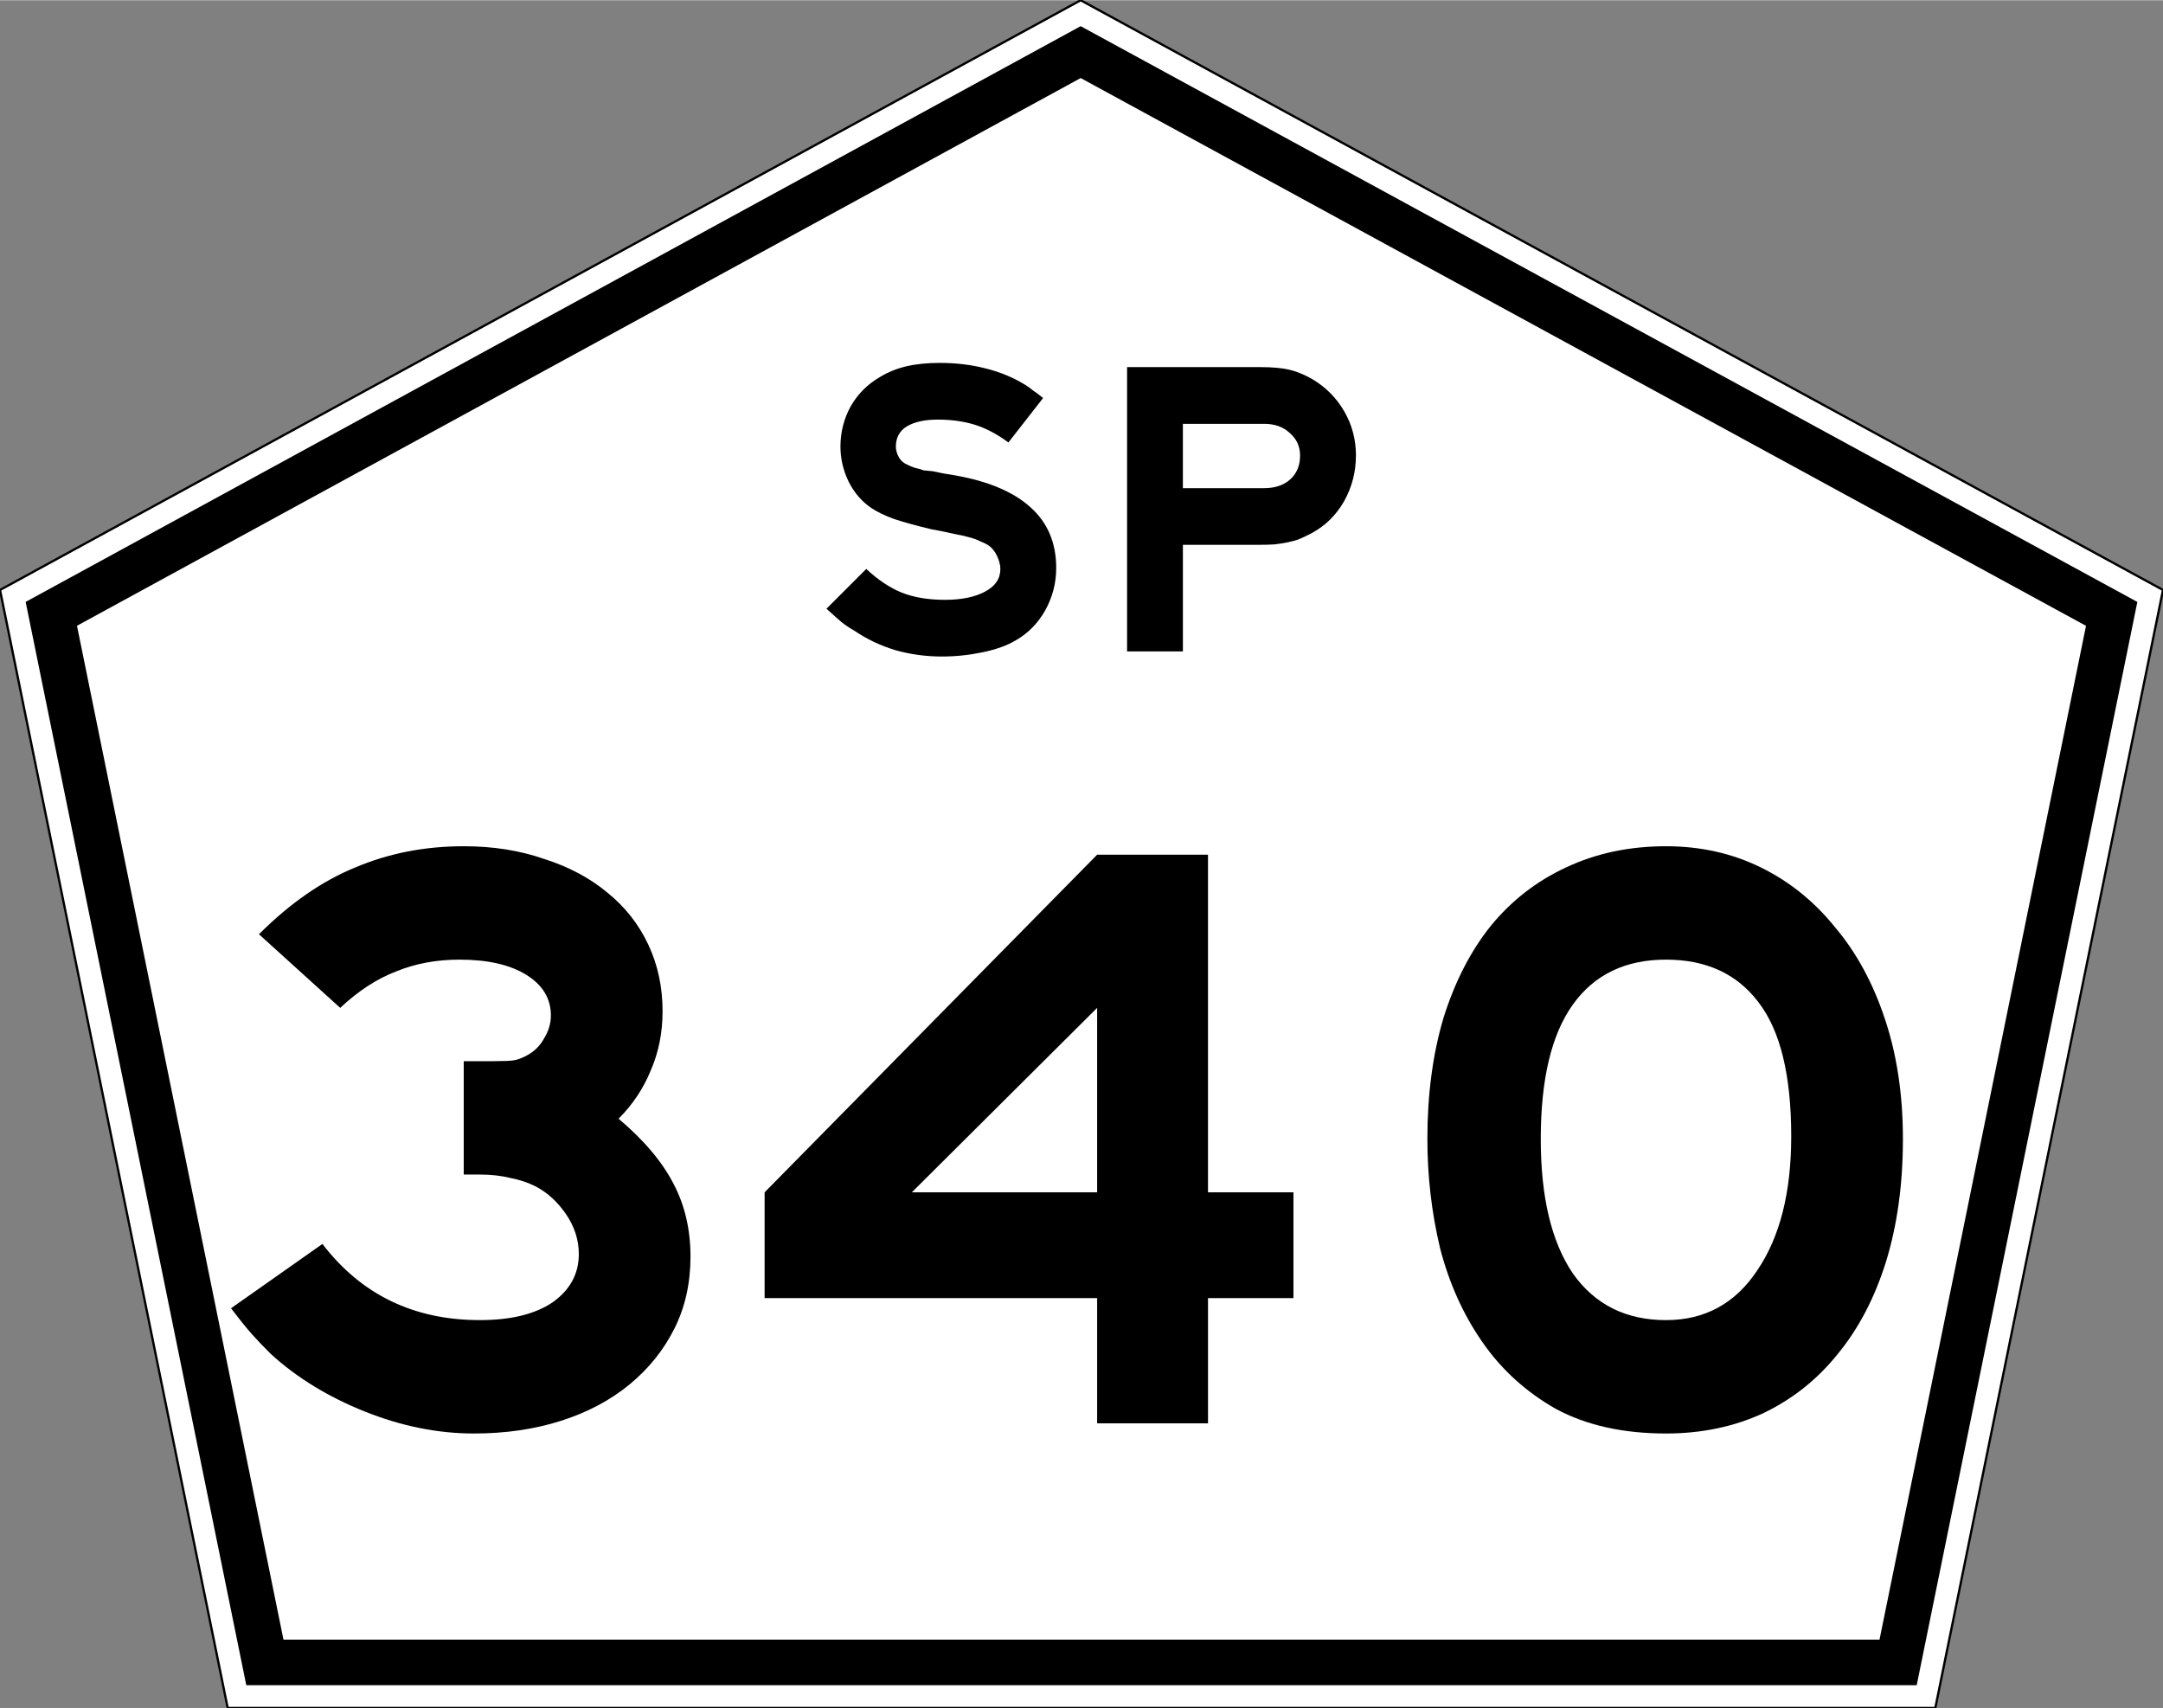
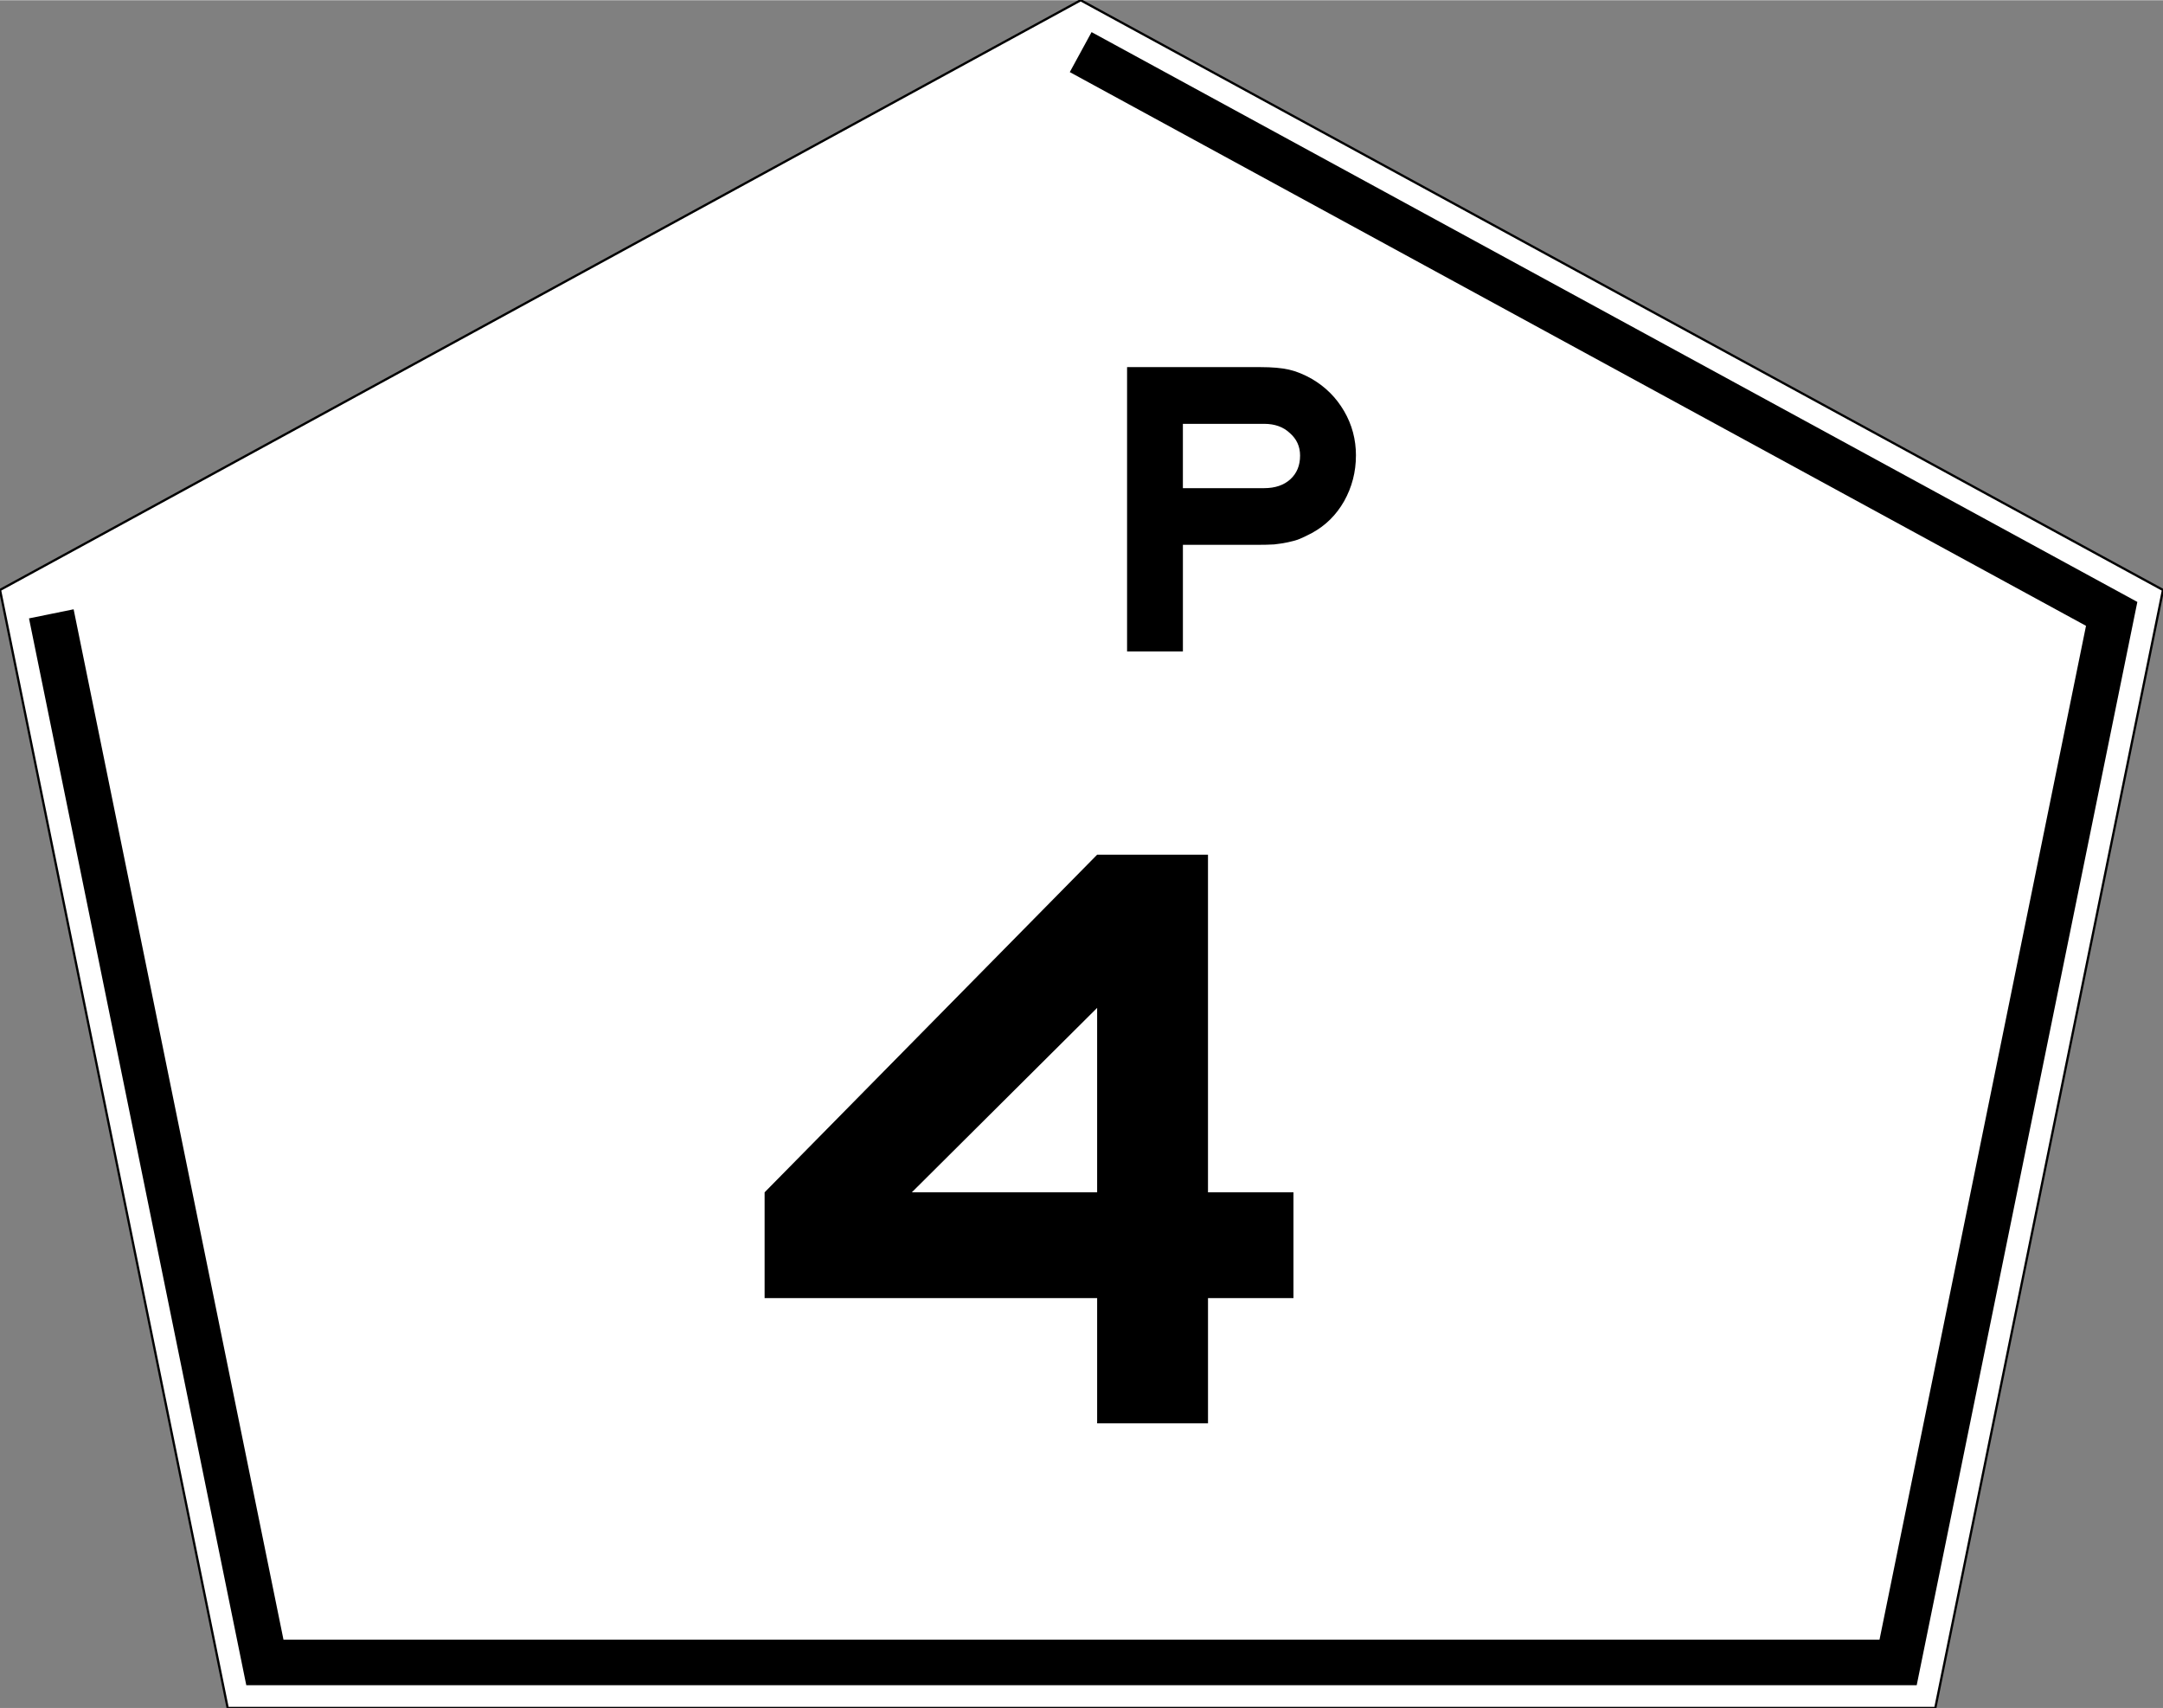
<svg xmlns="http://www.w3.org/2000/svg" viewBox="0 0 950 750" x="0px" y="0px" version="1.1" width="951px" height="751px" id="SP-330">
  <rect x="0" y="0" width="950" height="750" fill="#808080" stroke="none" />
  <defs id="defs15" />
  <path d="m0 259l100 491h750l100-491-475.36-259-474.64 259z" stroke="#000" fill="#fff" id="path833" />
-   <path fill="none" stroke-width="20px" stroke="#000" d="m474.64 22.78l452.82 246.72-93.8 460.5h-717.32l-93.8-460.52z" id="path839" />
+   <path fill="none" stroke-width="20px" stroke="#000" d="m474.64 22.78l452.82 246.72-93.8 460.5h-717.32l-93.8-460.52" id="path839" />
  <g stroke-width="9.291" aria-label="340" id="routenum">
-     <path d="m303.27 551.79q0 17.467-7.061 31.589t-19.697 24.528-30.102 15.98q-17.467 5.574-38.278 5.574-23.785 0-47.941-9.662t-41.251-25.271q-4.831-4.831-8.176-8.548-3.345-3.716-9.291-11.521l40.136-28.244q25.643 33.447 69.124 33.447 20.44 0 31.96-7.804 11.521-8.176 11.521-21.183 0-9.291-5.574-17.467-5.574-8.176-13.379-12.264-5.203-2.601-11.149-3.716-5.946-1.486-13.379-1.486h-7.061v-49.799h13.007q6.689 0 8.919-0.372 2.601-0.372 5.946-2.23 4.831-2.601 7.433-7.433 2.973-4.831 2.973-10.034 0-11.149-10.777-17.838-10.777-6.689-29.359-6.689-15.237 0-27.872 5.203-12.636 4.831-24.528 15.98l-35.677-32.332q20.44-20.44 42.366-29.359 21.926-9.291 47.569-9.291 19.325 0 35.305 5.574 16.352 5.203 27.872 14.865 11.521 9.291 17.838 22.67 6.318 13.379 6.318 29.359 0 14.122-5.203 26.014-4.831 11.892-14.122 21.183 16.723 14.122 24.156 28.616 7.433 14.122 7.433 31.96z" id="path13" />
    <path d="m530.56 570v55h-48.69v-55h-146.05v-46.46l146.05-148.28h48.684v148.28h37.535v46.454zm-48.69-127.47-81.39 81.01h81.388z" id="path15" />
-     <path d="m835.77 500.13q0 29.731-7.433 53.887-7.433 23.785-21.183 40.508-13.379 16.723-32.704 26.014-19.325 8.919-42.738 8.919-28.244 0-48.312-10.777-19.697-11.149-32.332-29.359-12.636-18.21-18.582-41.251-5.574-23.413-5.574-47.941 0-29.359 7.061-53.144 7.433-23.785 20.811-40.508 13.75-16.723 33.075-25.643 19.697-9.291 43.853-9.291 22.67 0 41.623 9.291t32.704 26.386q14.122 16.723 21.926 40.508 7.804 23.413 7.804 52.4zm-49.056-1.115q0-40.508-14.494-59.09-14.122-18.582-40.508-18.582-26.758 0-40.88 19.697t-14.122 59.09q0 38.278 14.122 59.09 14.494 20.44 40.88 20.44 25.643 0 40.136-21.926 14.865-21.926 14.865-58.718z" id="path17" />
  </g>
  <g stroke-width="4.645" aria-label="SP" id="text854">
-     <path d="m463.89 249.39q0 9.848-4.831 18.582-4.831 8.547-13.007 13.193-5.574 3.345-14.494 5.203-8.919 1.858-17.838 1.858-10.592 0-20.44-2.787-9.848-2.973-18.024-8.547-2.973-1.672-5.574-3.716-2.416-2.044-6.689-5.946l17.467-17.467q7.804 7.247 15.609 10.406 7.99 3.159 18.953 3.159 10.777 0 17.467-3.53 6.875-3.53 6.875-10.034 0-2.601-1.486-5.76t-4.088-4.831q-1.672-0.929-3.53-1.672-1.858-0.929-4.645-1.672-2.601-0.743-6.689-1.486-3.902-0.929-10.034-2.044-10.034-2.416-16.166-4.46-6.132-2.23-10.034-4.831-6.318-4.274-10.034-11.706-3.53-7.433-3.53-15.237 0-9.477 4.46-17.653 4.645-8.176 13.007-13.007 5.203-3.159 11.521-4.645 6.318-1.486 14.679-1.486 10.592 0 20.068 2.416 9.662 2.416 17.467 7.247 2.044 1.301 3.345 2.416 1.486 0.929 4.46 3.345l-15.237 19.511q-7.619-5.574-14.865-7.804-7.247-2.23-16.166-2.23-8.547 0-13.565 2.973-4.831 2.973-4.831 8.919 0 2.23 1.301 4.645 1.301 2.23 3.53 3.159 1.672 0.929 3.53 1.486 1.858 0.372 3.902 1.115l3.902 0.372 4.46 0.929 5.574 0.929q21.926 3.902 33.075 14.122 11.149 10.034 11.149 26.572z" id="path12" />
    <path d="m595.53 199.97q0 10.777-5.203 20.068-5.203 9.105-14.122 13.936-2.787 1.486-5.389 2.601-2.416 0.929-5.203 1.486-2.601 0.557-5.946 0.929-3.159 0.186-7.433 0.186h-32.7v46.82h-24.52v-124.87h58.532q7.804 0 12.635 1.115 4.831 1.115 10.034 4.088 8.919 5.203 14.122 14.122t5.203 19.511zm-24.528 0q0-5.946-4.46-9.848-4.274-4.088-11.335-4.088h-35.677v28.244h35.677q7.247 0 11.521-3.902 4.274-3.902 4.274-10.406z" id="path14" />
  </g>
</svg>